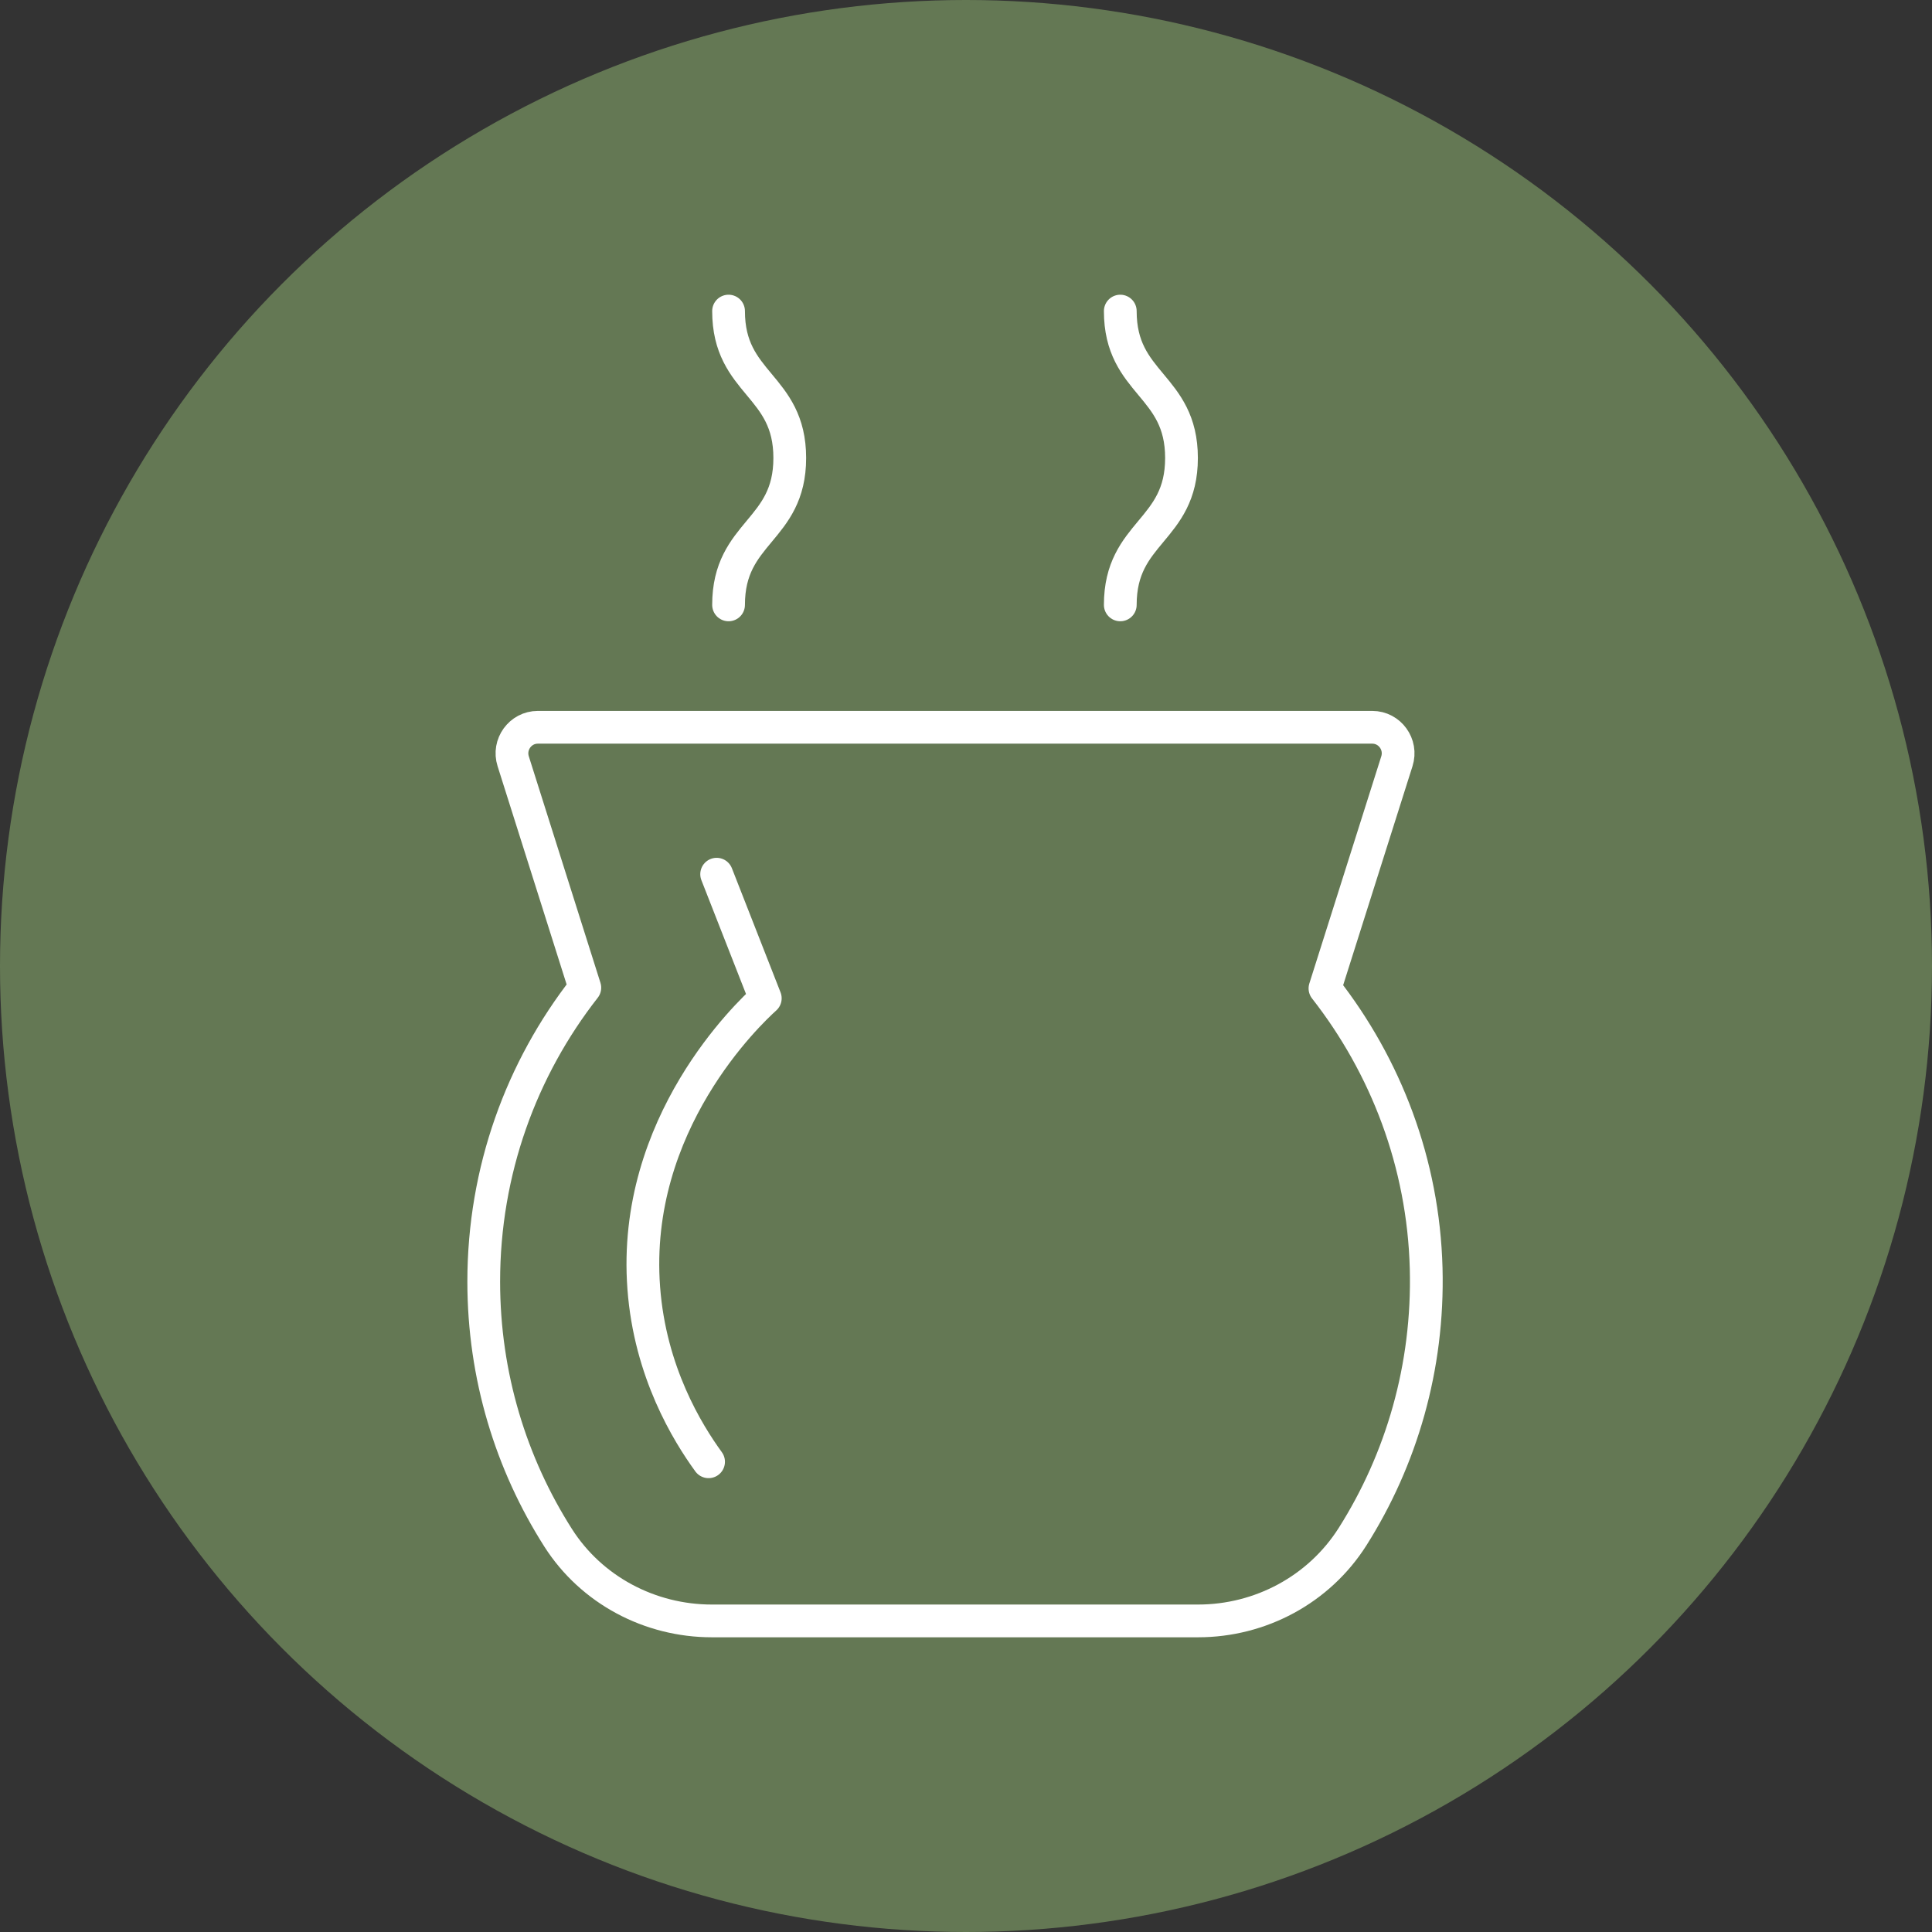
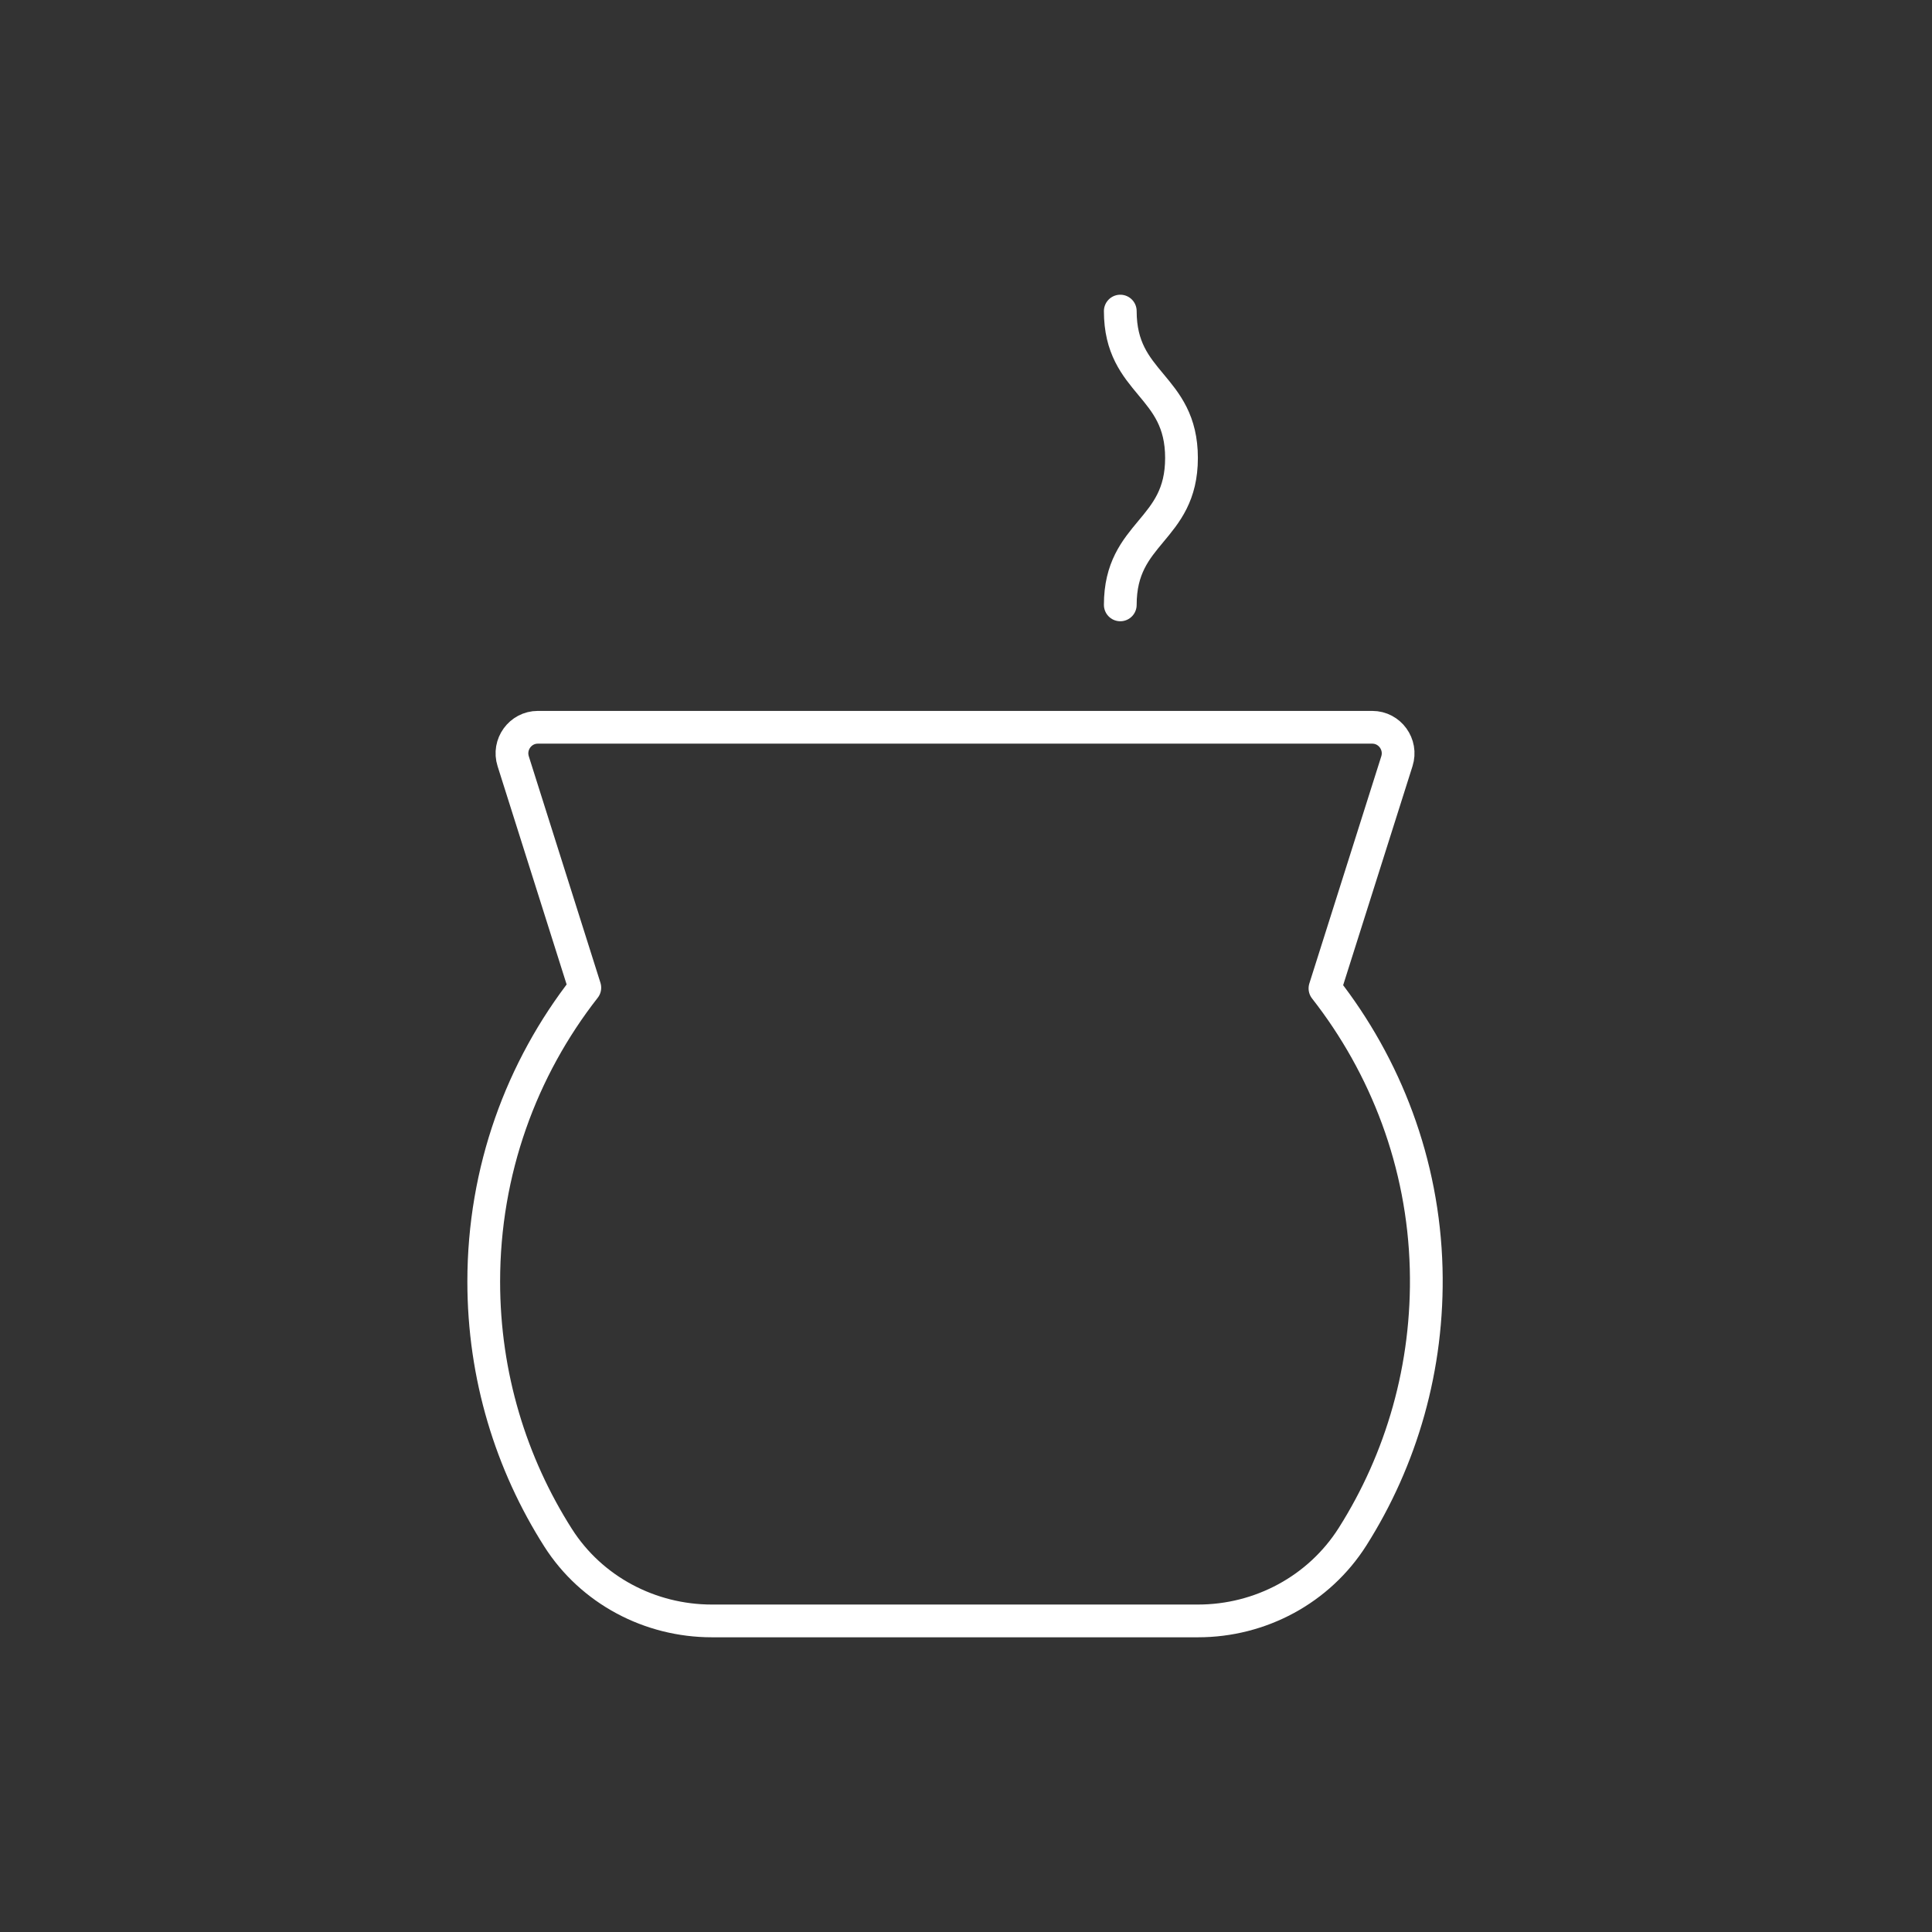
<svg xmlns="http://www.w3.org/2000/svg" width="118" height="118" viewBox="0 0 118 118" fill="none">
  <rect x="0" y="0" width="118" height="118" fill="#333333" stroke="none" />
-   <circle cx="59" cy="59" r="59" fill="#647854" />
  <path d="M87.105 77.47C86.935 71.038 84.638 65.114 80.924 60.368L85.317 46.497C85.644 45.471 84.881 44.42 83.814 44.42H32.847C31.781 44.42 31.017 45.471 31.345 46.497L35.719 60.325C31.854 65.266 29.545 71.496 29.545 78.276C29.545 84.042 31.217 89.411 34.09 93.924C36.132 97.125 39.701 99 43.476 99H73.174C76.979 99 80.56 97.088 82.609 93.857C85.59 89.148 87.262 83.511 87.105 77.47Z" stroke="white" stroke-width="2" stroke-linecap="round" stroke-linejoin="round" />
-   <path d="M43.77 53.393C44.762 55.917 45.749 58.448 46.741 60.973C45.766 61.855 38.568 68.62 39.319 78.665C39.701 83.805 41.997 87.517 43.277 89.28" stroke="white" stroke-width="2" stroke-linecap="round" stroke-linejoin="round" />
-   <path d="M44.498 36.944C44.498 32.455 48.236 32.455 48.236 27.972C48.236 23.483 44.498 23.483 44.498 19" stroke="white" stroke-width="2" stroke-linecap="round" stroke-linejoin="round" />
  <path d="M68.423 36.944C68.423 32.455 72.162 32.455 72.162 27.972C72.162 23.483 68.423 23.483 68.423 19" stroke="white" stroke-width="2" stroke-linecap="round" stroke-linejoin="round" />
</svg>